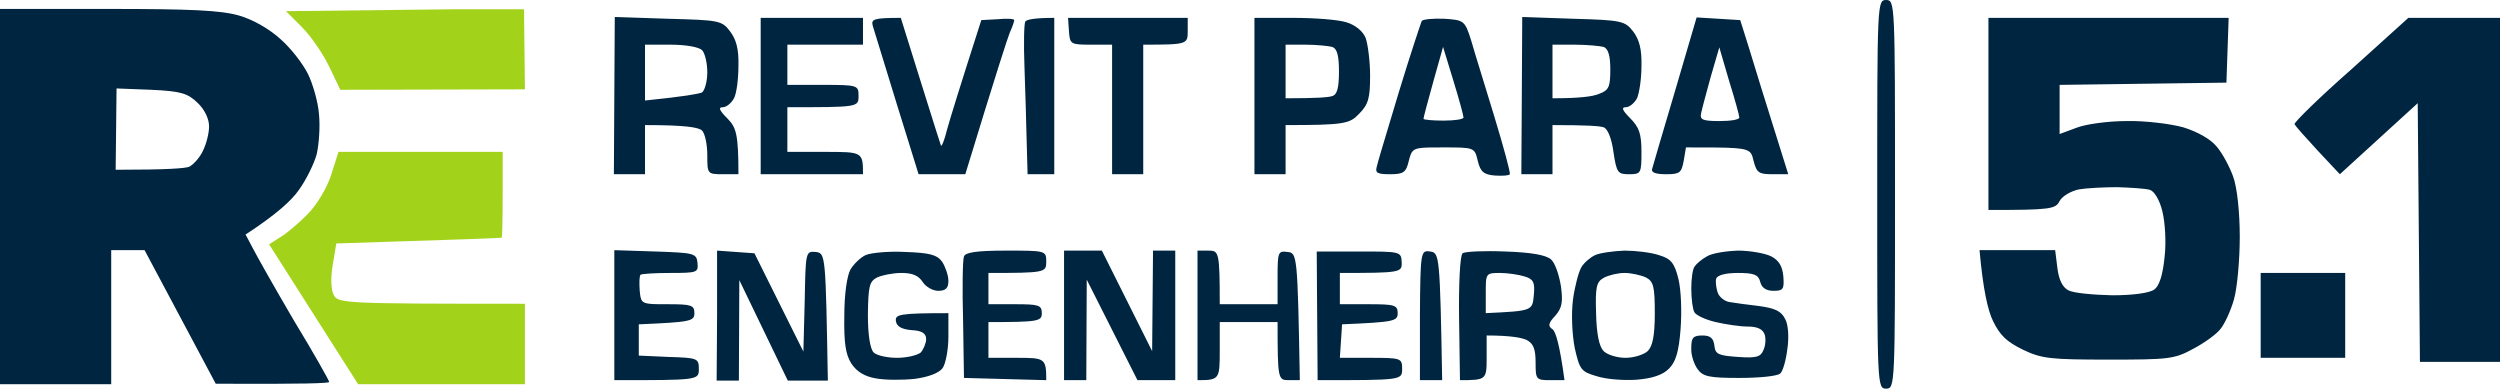
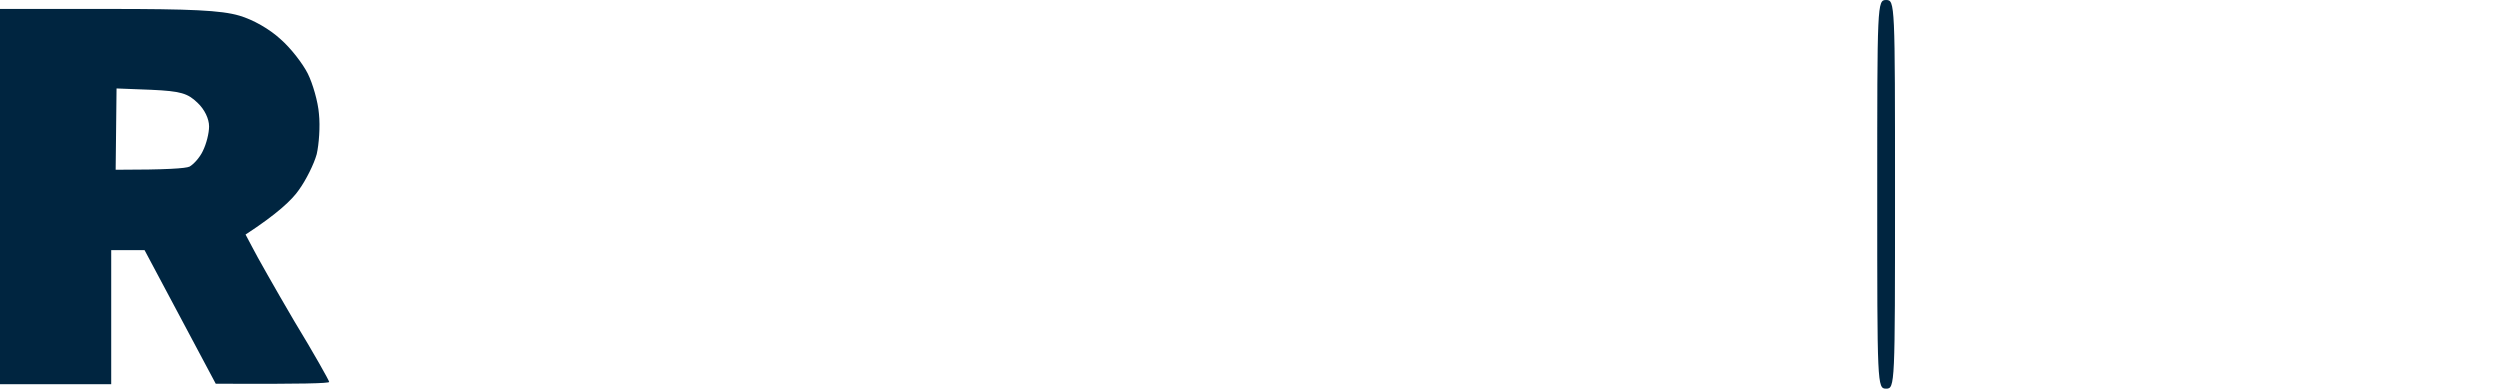
<svg xmlns="http://www.w3.org/2000/svg" width="339" height="53" viewBox="0 0 339 53" fill="none">
  <path fill-rule="evenodd" clip-rule="evenodd" d="M254.552 26.351C254.552 52.277 254.552 52.701 255.758 52.701C256.964 52.701 256.964 52.277 256.964 26.351C256.964 0.424 256.964 0 255.758 0C254.552 0 254.552 0.424 254.552 26.351ZM0 26.653V52.095H15.08V33.922H19.604L29.255 52.035C41.199 52.095 44.637 51.974 44.637 51.792C44.637 51.611 42.526 47.855 39.872 43.493C37.278 39.071 34.745 34.589 34.262 33.62L33.297 31.802C37.58 29.016 39.63 27.077 40.535 25.745C41.5 24.412 42.586 22.231 42.948 20.899C43.25 19.566 43.431 17.143 43.25 15.447C43.129 13.811 42.405 11.328 41.742 9.995C41.078 8.662 39.45 6.542 38.062 5.331C36.554 3.937 34.322 2.665 32.452 2.12C29.979 1.393 25.877 1.212 14.658 1.212H0V26.653ZM15.744 17.506L15.683 23.019C22.68 23.019 25.154 22.837 25.697 22.595C26.239 22.292 27.084 21.383 27.506 20.475C27.989 19.506 28.351 18.052 28.351 17.143C28.351 16.113 27.747 14.841 26.782 13.933C25.455 12.661 24.55 12.358 20.509 12.176L15.804 11.994L15.744 17.506Z" fill="#002540" />
  <g clip-path="url(#clip0_7_147)">
    <path fill-rule="evenodd" clip-rule="evenodd" d="M38.786 1.514L71.057 1.15L71.178 12.115L46.145 12.175L44.637 9.025C43.792 7.269 42.164 4.906 40.958 3.695L38.786 1.514ZM102.846 2.12L103.148 23.624H117.021V22.11C117.021 20.595 116.961 20.595 106.767 20.595L107.008 14.235L107.37 19.989L117.323 20.292V23.927L102.544 24.23L102.846 2.12ZM107.008 5.754L107.43 10.903L112.075 11.085C116.72 11.206 116.78 11.206 116.78 12.902C116.78 14.295 116.72 14.295 116.599 13.023C116.478 11.569 116.358 11.509 106.827 11.509L107.008 5.754ZM148.086 6.239C149.775 6.239 150.559 6.36 149.896 6.481C149.172 6.602 147.845 6.663 146.88 6.481C145.854 6.36 146.458 6.239 148.086 6.239ZM158.039 6.239C159.849 6.239 160.573 6.36 159.547 6.481C158.582 6.663 157.074 6.663 156.23 6.481C155.385 6.36 156.23 6.239 158.039 6.239ZM138.978 13.023L139.34 23.624L141.33 23.806C143.2 24.048 143.2 24.048 138.737 24.23L138.978 13.023ZM313.424 19.384C313.665 19.384 314.51 20.292 316.983 23.321L314.993 21.504C313.907 20.535 313.062 19.626 313.062 19.565C313.062 19.444 313.243 19.384 313.424 19.384ZM218.782 21.807C218.963 23.321 219.264 23.624 220.772 23.806C222.461 23.927 222.461 23.927 220.652 23.927C218.842 23.927 218.661 23.745 218.601 21.928C218.54 20.111 218.54 20.111 218.782 21.807ZM45.904 20.595H68.162V26.35C68.162 29.5 68.102 32.165 68.041 32.226C67.921 32.286 62.854 32.468 45.602 33.013L45.12 35.921C44.818 37.617 44.878 39.253 45.24 39.98C45.843 41.13 46.447 41.191 71.178 41.191V52.095H48.558L36.494 33.134L38.002 32.165C38.846 31.681 40.475 30.287 41.681 29.076C42.888 27.864 44.275 25.623 44.878 23.806L45.904 20.595ZM85.293 23.745C86.62 23.745 87.284 23.866 86.741 23.988C86.137 24.169 85.052 24.169 84.328 24.048C83.544 23.866 83.966 23.745 85.293 23.745ZM97.96 23.745C99.287 23.745 99.951 23.866 99.408 23.988C98.805 24.169 97.719 24.169 96.995 24.048C96.211 23.866 96.633 23.745 97.96 23.745ZM127.517 23.806C129.508 23.806 130.473 23.866 129.628 24.048C128.844 24.169 127.215 24.169 126.009 24.048C124.863 23.927 125.527 23.806 127.517 23.806ZM152.852 23.745C154.179 23.745 154.842 23.866 154.299 23.988C153.696 24.169 152.61 24.169 151.886 24.048C151.102 23.866 151.525 23.745 152.852 23.745ZM171.852 23.745C173.059 23.745 173.602 23.866 173.059 23.988C172.576 24.169 171.611 24.169 170.948 23.988C170.284 23.866 170.706 23.745 171.852 23.745ZM188.441 23.745C189.768 23.745 190.431 23.866 189.888 23.988C189.285 24.169 188.199 24.169 187.475 24.048C186.691 23.866 187.114 23.745 188.441 23.745ZM208.648 23.745C209.854 23.745 210.397 23.866 209.854 23.988C209.372 24.169 208.407 24.169 207.743 23.988C207.08 23.866 207.502 23.745 208.648 23.745ZM225.839 23.745C227.166 23.745 227.83 23.866 227.287 23.988C226.684 24.169 225.598 24.169 224.874 24.048C224.09 23.866 224.512 23.745 225.839 23.745ZM240.618 23.745C241.824 23.745 242.367 23.866 241.824 23.988C241.341 24.169 240.376 24.169 239.713 23.988C239.049 23.866 239.472 23.745 240.618 23.745ZM293.579 30.893C293.699 31.681 293.699 33.195 293.579 34.225C293.398 35.194 293.277 34.528 293.277 32.71C293.277 30.832 293.398 30.045 293.579 30.893ZM96.935 37.859C97.055 40.161 97.055 44.28 96.935 46.946C96.814 49.611 96.693 47.673 96.693 42.705C96.693 37.678 96.814 35.497 96.935 37.859ZM155.928 33.922C156.049 33.922 156.169 36.648 156.169 39.98C156.169 43.311 155.988 46.037 155.747 46.037C155.506 46.037 155.385 43.311 155.506 39.98C155.566 36.648 155.807 33.922 155.928 33.922ZM159.668 37.859C159.788 40.161 159.788 44.28 159.668 46.946C159.547 49.611 159.427 47.673 159.427 42.705C159.427 37.678 159.547 35.497 159.668 37.859ZM192.241 37.859C192.361 40.161 192.361 44.28 192.241 46.946C192.12 49.611 191.999 47.673 191.999 42.705C191.999 37.678 192.12 35.497 192.241 37.859ZM108.878 34.528C108.999 34.528 109.119 37.375 109.119 40.888C109.119 44.341 108.938 47.127 108.697 47.006C108.456 46.825 108.335 43.977 108.456 40.646C108.516 37.254 108.757 34.528 108.878 34.528ZM162.081 38.768C162.201 41.252 162.201 45.189 162.081 47.551C161.96 49.853 161.839 47.794 161.839 43.008C161.839 38.162 161.96 36.224 162.081 38.768ZM172.878 35.739C173.059 36.527 173.059 38.162 172.938 39.374C172.757 40.525 172.697 39.858 172.637 37.859C172.637 35.86 172.757 34.891 172.878 35.739ZM181.926 37.556C182.107 38.041 182.107 39.131 181.926 39.98C181.805 40.828 181.685 40.464 181.685 39.071C181.685 37.738 181.805 37.011 181.926 37.556ZM94.462 41.797C94.642 42.281 94.642 43.008 94.401 43.432C94.22 43.917 92.773 44.22 90.42 44.22C86.861 44.22 86.801 44.22 86.68 46.037C86.56 47.673 86.499 47.673 86.499 43.917L90.299 43.735C93.738 43.614 94.039 43.493 94.1 42.221C94.16 41.373 94.281 41.191 94.462 41.797ZM141.511 41.797C141.692 42.281 141.692 43.008 141.451 43.432C141.21 43.917 139.883 44.159 133.549 43.977L137.349 43.796C140.788 43.614 141.089 43.493 141.149 42.221C141.21 41.373 141.33 41.191 141.511 41.797ZM147.543 42.403C147.724 43.19 147.724 44.826 147.604 46.037C147.423 47.188 147.362 46.522 147.302 44.523C147.302 42.524 147.423 41.554 147.543 42.403ZM120.882 41.978L128.723 42.1L128.844 47.551L128.181 42.463L120.882 41.978ZM189.768 43.069C189.828 43.008 189.768 43.251 189.647 43.553C189.466 43.917 187.717 44.159 182.107 44.159L181.986 46.279C181.805 48.339 181.805 48.339 181.805 43.856L185.726 43.493C187.898 43.311 189.707 43.129 189.768 43.069ZM164.916 43.796L173.059 43.553L172.878 49.914L172.214 44.22L164.916 43.796ZM203.822 45.553C205.33 45.553 205.873 45.674 205.029 45.795C204.184 45.977 202.978 45.977 202.314 45.795C201.651 45.674 202.314 45.553 203.822 45.553Z" fill="#A2D219" />
  </g>
-   <path fill-rule="evenodd" clip-rule="evenodd" d="M83.302 12.963L83.242 23.625H87.464V16.961C92.954 16.961 94.703 17.264 95.185 17.688C95.608 18.112 95.909 19.626 95.909 21.02C95.909 23.564 95.909 23.625 98.02 23.625H100.132C100.132 18.173 99.83 17.264 98.624 16.052C97.538 14.962 97.357 14.538 98.02 14.538C98.503 14.538 99.167 13.993 99.528 13.327C99.89 12.66 100.132 10.661 100.132 8.905C100.192 6.663 99.83 5.331 98.986 4.24C97.9 2.786 97.478 2.726 90.601 2.544L83.363 2.302L83.302 12.963ZM103.148 13.024V23.625H117.021C117.021 20.596 116.961 20.596 111.894 20.596H106.767V14.538C116.358 14.538 116.418 14.538 116.418 13.024C116.418 11.57 116.358 11.509 111.593 11.509H106.767V6.057H117.021V2.423H103.148V13.024ZM121.606 14.114C120.754 11.357 119.951 8.733 119.354 6.779C118.809 4.998 118.435 3.773 118.348 3.513C118.107 2.605 118.409 2.423 122.149 2.423L124.742 10.722C125.073 11.773 125.394 12.796 125.694 13.752L125.695 13.753L125.696 13.757C126.71 16.986 127.484 19.453 127.577 19.687C127.638 20.05 128.06 19.081 128.422 17.567C128.844 16.052 130.051 12.115 133.067 2.726L135.298 2.605C136.505 2.483 137.53 2.544 137.53 2.726C137.53 2.908 137.289 3.634 136.927 4.422C136.625 5.149 135.117 9.813 130.895 23.625H124.561L121.606 14.114ZM139.038 2.908C138.857 3.15 138.797 5.936 138.918 9.086C139.038 12.236 139.159 16.84 139.219 19.263L139.34 23.625H142.959V2.423C140.184 2.423 139.219 2.665 139.038 2.908ZM147.905 6.057C145.191 6.057 145.07 5.997 144.95 4.24L144.829 2.423H161.055V4.24C161.055 5.997 160.995 6.057 155.023 6.057V23.625H150.801V6.057H147.905ZM170.103 13.024V23.625H174.326V16.961C182.288 16.961 183.012 16.779 184.278 15.447C185.545 14.175 185.786 13.327 185.786 10.298C185.786 8.299 185.485 5.997 185.183 5.149C184.821 4.24 183.796 3.392 182.59 3.029C181.504 2.665 178.246 2.423 175.351 2.423H170.103V13.024ZM189.707 12.418C191.215 7.451 192.663 3.15 192.784 2.847C192.965 2.605 194.352 2.483 195.86 2.544C198.514 2.726 198.635 2.786 199.479 5.452C199.731 6.353 200.345 8.349 201.069 10.699L201.07 10.701L201.072 10.708C201.563 12.303 202.104 14.061 202.616 15.75C203.883 19.929 204.848 23.443 204.727 23.625C204.667 23.806 203.762 23.867 202.736 23.806C201.228 23.685 200.746 23.322 200.384 21.807C199.962 19.99 199.901 19.99 195.739 19.99C193.022 19.99 192.054 19.99 191.58 20.474C191.317 20.742 191.206 21.159 191.034 21.807C190.672 23.382 190.311 23.625 188.501 23.625C186.752 23.625 186.45 23.443 186.691 22.595C186.783 22.133 187.611 19.384 188.667 15.877L188.672 15.861L188.68 15.836C189.006 14.753 189.353 13.599 189.707 12.418ZM206.356 12.963L206.295 23.625H210.518V16.961C215.162 16.961 216.972 17.082 217.455 17.264C217.998 17.446 218.54 18.778 218.782 20.596C219.204 23.443 219.385 23.625 220.893 23.625C222.522 23.625 222.582 23.503 222.582 20.596C222.582 18.173 222.28 17.264 221.074 16.052C219.988 14.962 219.807 14.538 220.471 14.538C220.953 14.538 221.617 13.993 221.979 13.327C222.28 12.66 222.582 10.722 222.582 8.965C222.642 6.663 222.28 5.331 221.436 4.24C220.35 2.847 219.867 2.726 213.353 2.544L206.416 2.302L206.356 12.963ZM224.03 22.898C224.15 22.474 225.538 17.688 227.166 12.236L230.062 2.362L235.973 2.726L237.119 6.36C237.722 8.359 239.17 13.084 242.488 23.625H240.376C238.506 23.625 238.205 23.443 237.783 21.807L237.783 21.807C237.679 21.36 237.6 21.022 237.411 20.768C236.83 19.99 235.206 19.99 228.614 19.99L228.312 21.807C228.011 23.443 227.769 23.625 225.899 23.625C224.492 23.625 223.869 23.382 224.03 22.898ZM269.632 15.447V28.471C278.077 28.471 278.74 28.349 279.283 27.259C279.645 26.593 280.791 25.926 281.877 25.684C282.902 25.502 285.315 25.381 287.125 25.381C288.934 25.442 290.925 25.563 291.528 25.745C292.131 25.926 292.855 27.138 293.217 28.652C293.579 30.106 293.76 32.832 293.519 34.831C293.277 37.315 292.795 38.768 292.131 39.253C291.468 39.738 289.236 40.041 286.401 40.041C283.807 39.98 281.153 39.738 280.489 39.374C279.685 38.97 279.182 37.961 278.981 36.345L278.68 33.922H268.425C268.908 39.374 269.571 42.1 270.235 43.493C271.2 45.492 272.105 46.34 274.337 47.431C276.87 48.642 278.077 48.763 285.918 48.763C294.001 48.763 294.846 48.703 297.379 47.31C298.887 46.522 300.576 45.311 301.119 44.584C301.662 43.917 302.506 42.1 302.928 40.586C303.351 39.132 303.713 35.316 303.713 32.105C303.713 28.773 303.351 25.381 302.808 23.927C302.325 22.595 301.36 20.777 300.576 19.869C299.732 18.839 297.982 17.87 296.052 17.264C294.303 16.779 290.804 16.355 288.331 16.416C285.858 16.416 282.782 16.84 281.575 17.325L279.283 18.173V11.509L301.903 11.206L302.205 2.423H269.632V15.447ZM311.132 16.84C311.072 16.598 314.45 13.266 318.793 9.45L326.574 2.423H339V49.066H328.142L327.841 13.993L317.285 23.625L314.329 20.474C312.7 18.718 311.253 17.082 311.132 16.84ZM83.302 42.766V51.55C94.703 51.55 94.763 51.55 94.763 50.035C94.763 48.582 94.582 48.521 90.661 48.4L86.62 48.218V43.978C93.677 43.675 94.16 43.554 94.16 42.464C94.16 41.373 93.738 41.252 90.541 41.252C88.332 41.252 87.471 41.252 87.094 40.825C86.854 40.553 86.811 40.106 86.741 39.374C86.68 38.405 86.68 37.436 86.861 37.254C86.982 37.133 88.791 37.012 90.903 37.012C94.522 37.012 94.703 36.951 94.582 35.679C94.462 34.346 94.16 34.286 88.912 34.104L83.302 33.922V42.766ZM97.176 51.611L97.236 42.766V33.983L102.303 34.346L108.938 47.673L109.119 40.828L109.12 40.797C109.24 34.164 109.242 34.044 110.627 34.165C111.951 34.346 111.954 34.527 112.254 51.487L112.256 51.611H106.827L100.252 37.981L100.192 51.611H97.176ZM117.383 34.589C116.72 34.892 115.815 35.74 115.332 36.527C114.85 37.375 114.488 39.919 114.488 42.827C114.428 46.522 114.669 48.097 115.453 49.309C116.177 50.399 117.263 51.065 118.771 51.308C120.037 51.55 122.39 51.55 124.079 51.368C125.888 51.126 127.336 50.581 127.819 49.914C128.241 49.309 128.603 47.37 128.603 45.674V42.464C121.847 42.464 121.364 42.645 121.485 43.554C121.606 44.281 122.269 44.644 123.596 44.765C124.984 44.826 125.587 45.19 125.587 45.977C125.587 46.522 125.225 47.37 124.863 47.794C124.441 48.158 122.993 48.521 121.666 48.521C120.339 48.521 118.891 48.218 118.469 47.794C117.986 47.31 117.685 45.371 117.685 42.645C117.745 38.829 117.866 38.163 118.952 37.617C119.615 37.315 121.063 37.012 122.269 37.012C123.717 37.012 124.561 37.375 125.104 38.223C125.527 38.89 126.492 39.435 127.215 39.435C128.241 39.435 128.603 39.071 128.603 38.102C128.603 37.315 128.181 36.164 127.758 35.497C127.035 34.528 126.069 34.286 122.752 34.165C120.46 34.044 118.047 34.286 117.383 34.589ZM130.593 43.433C130.473 39.071 130.533 35.194 130.714 34.77C130.895 34.225 132.463 33.983 136.384 33.983C141.813 33.983 141.873 33.983 141.873 35.497C141.873 36.951 141.692 37.012 134.032 37.012V41.252H137.651C140.848 41.252 141.27 41.373 141.27 42.464C141.27 43.554 140.848 43.675 134.032 43.675V48.521H137.952C141.692 48.521 141.873 48.582 141.873 51.55L130.714 51.247L130.593 43.433ZM144.286 42.766V51.55H147.302L147.362 37.92L154.239 51.55H159.366V33.983H156.35L156.23 47.612L149.413 33.983H144.286V42.766ZM162.382 51.55V42.766V33.983H163.89C165.278 33.983 165.398 34.165 165.398 41.252H173.24V37.617C173.24 34.225 173.3 33.983 174.567 34.165C175.894 34.286 175.954 34.468 176.256 51.55H174.748C173.3 51.55 173.24 51.429 173.24 43.675H165.398V47.612C165.398 51.429 165.338 51.55 162.382 51.55ZM178.608 42.827L178.669 51.55C190.069 51.55 190.13 51.55 190.13 50.035C190.13 48.582 190.009 48.521 185.907 48.521H181.685L181.986 43.978C189.044 43.675 189.526 43.554 189.526 42.464C189.526 41.373 189.104 41.252 185.606 41.252H181.685V37.012C189.949 37.012 190.13 36.951 190.069 35.558C190.009 34.104 189.888 34.104 184.278 34.104H178.548L178.608 42.827ZM192.542 51.55V42.706C192.603 34.044 192.663 33.922 193.93 34.104C195.196 34.286 195.257 34.589 195.558 51.55H192.542ZM198.333 34.346C197.971 34.589 197.79 38.587 197.851 43.19L197.971 51.55C201.53 51.55 201.59 51.489 201.59 48.521V45.492C204.848 45.492 206.356 45.795 207.019 46.098C207.924 46.583 208.226 47.31 208.226 49.127C208.226 51.429 208.286 51.55 210.156 51.55H212.146C211.483 46.643 210.94 44.947 210.518 44.644C209.854 44.22 209.975 43.796 210.88 42.827C211.785 41.797 211.965 41.01 211.664 38.829C211.423 37.315 210.88 35.679 210.337 35.194C209.673 34.589 207.743 34.225 204.124 34.104C201.228 33.983 198.635 34.104 198.333 34.346ZM214.439 36.224C214.801 35.618 215.645 34.892 216.309 34.589C216.972 34.286 218.782 34.044 220.29 33.983C221.737 33.983 223.849 34.225 224.934 34.589C226.563 35.073 227.046 35.618 227.588 37.799C227.95 39.253 228.071 42.161 227.89 44.584C227.649 47.734 227.227 49.127 226.261 50.035C225.457 50.843 224.009 51.328 221.918 51.489C220.169 51.611 217.756 51.429 216.49 51.005C214.378 50.399 214.197 50.096 213.534 47.188C213.172 45.311 213.051 42.585 213.293 40.646C213.534 38.829 214.077 36.83 214.439 36.224ZM231.449 34.77C230.785 35.134 230.062 35.74 229.82 36.103C229.519 36.406 229.338 37.799 229.338 39.132C229.338 40.465 229.519 41.918 229.76 42.342C230.001 42.766 231.328 43.372 232.655 43.675C233.982 43.978 235.913 44.281 236.998 44.281C238.325 44.281 239.049 44.644 239.291 45.371C239.472 45.916 239.411 46.886 239.11 47.491C238.748 48.4 238.145 48.582 235.671 48.4C233.017 48.218 232.595 48.036 232.474 46.886C232.354 45.856 231.932 45.492 230.846 45.492C229.579 45.492 229.338 45.795 229.338 47.188C229.277 48.097 229.7 49.369 230.182 50.035C230.906 51.065 231.751 51.247 235.852 51.247C238.567 51.247 241.04 51.005 241.402 50.641C241.764 50.338 242.186 48.824 242.367 47.31C242.608 45.735 242.488 43.978 242.065 43.251C241.522 42.161 240.678 41.797 238.506 41.494C236.938 41.313 235.128 41.07 234.465 40.949C233.801 40.828 233.078 40.222 232.897 39.617C232.716 39.011 232.595 38.163 232.716 37.799C232.836 37.315 233.982 37.012 235.671 37.012C237.843 37.012 238.446 37.254 238.687 38.223C238.888 39.031 239.492 39.435 240.497 39.435C241.824 39.435 241.945 39.192 241.824 37.496C241.703 36.103 241.221 35.316 240.195 34.77C239.351 34.346 237.3 33.983 235.671 33.983C233.982 34.044 232.112 34.346 231.449 34.77ZM306.548 48.521V42.766V37.012H318.009V48.521H306.548ZM87.464 9.874V13.63C92.833 13.084 94.763 12.721 95.185 12.539C95.547 12.297 95.909 11.085 95.909 9.813C95.909 8.602 95.608 7.209 95.185 6.785C94.703 6.361 92.954 6.058 90.903 6.058H87.464V9.874ZM174.326 9.692V13.327C178.548 13.327 180.177 13.206 180.659 13.024C181.323 12.842 181.564 11.873 181.564 9.692C181.564 7.572 181.323 6.603 180.659 6.361C180.177 6.239 178.548 6.058 177.04 6.058H174.326V9.692ZM210.518 13.327V9.692V6.058H213.534C215.223 6.058 216.972 6.239 217.455 6.361C218.058 6.603 218.359 7.511 218.359 9.389C218.359 11.752 218.178 12.236 216.851 12.721C216.007 13.084 214.258 13.327 210.518 13.327ZM194.352 11.085C193.628 13.69 193.025 15.931 193.025 16.113C193.025 16.234 194.231 16.355 195.739 16.355C197.247 16.355 198.454 16.174 198.454 15.931C198.454 15.689 197.851 13.448 197.066 10.904L195.679 6.361L194.352 11.085ZM230.665 15.386C230.785 14.78 231.389 12.539 231.992 10.358L233.138 6.421L234.465 10.964C235.249 13.448 235.852 15.689 235.852 15.931C235.852 16.234 234.646 16.416 233.138 16.416C230.906 16.416 230.484 16.234 230.665 15.386ZM201.47 39.738V42.464L201.496 42.462C207.743 42.161 207.804 42.158 207.984 40.041C208.165 38.284 207.924 37.86 206.778 37.496C205.994 37.254 204.486 37.012 203.4 37.012C201.47 37.012 201.47 37.072 201.47 39.738ZM216.429 42.464C216.309 38.89 216.49 38.223 217.455 37.678C218.118 37.315 219.385 37.012 220.29 37.012C221.194 37.012 222.522 37.315 223.185 37.618C224.21 38.163 224.391 38.829 224.391 42.464C224.391 45.553 224.09 46.946 223.426 47.613C222.883 48.097 221.556 48.521 220.41 48.521C219.264 48.521 217.937 48.097 217.455 47.613C216.851 47.007 216.49 45.311 216.429 42.464Z" fill="#002540" />
  <defs>
    <clipPath id="clip0_7_147">
-       <rect width="39.04" height="51.124" fill="white" transform="translate(36.252 1.253)" />
-     </clipPath>
+       </clipPath>
  </defs>
</svg>